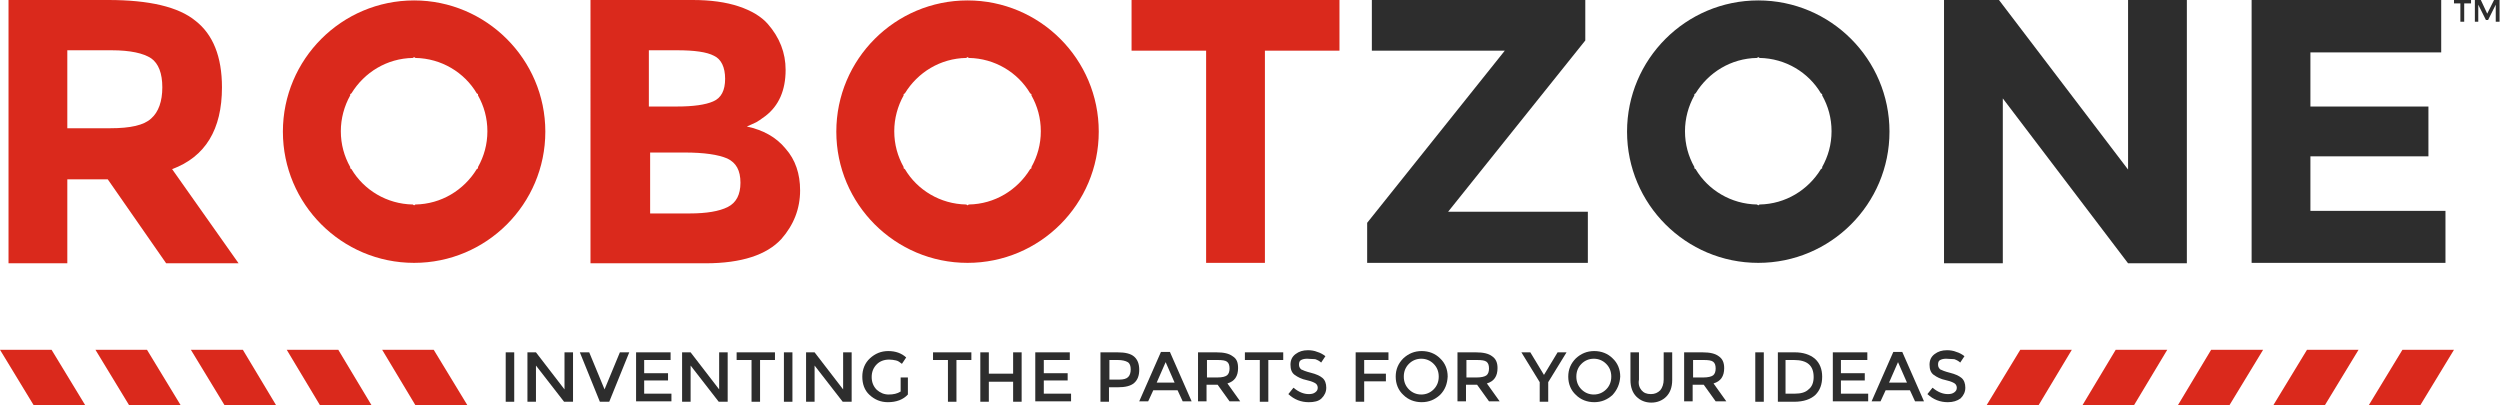
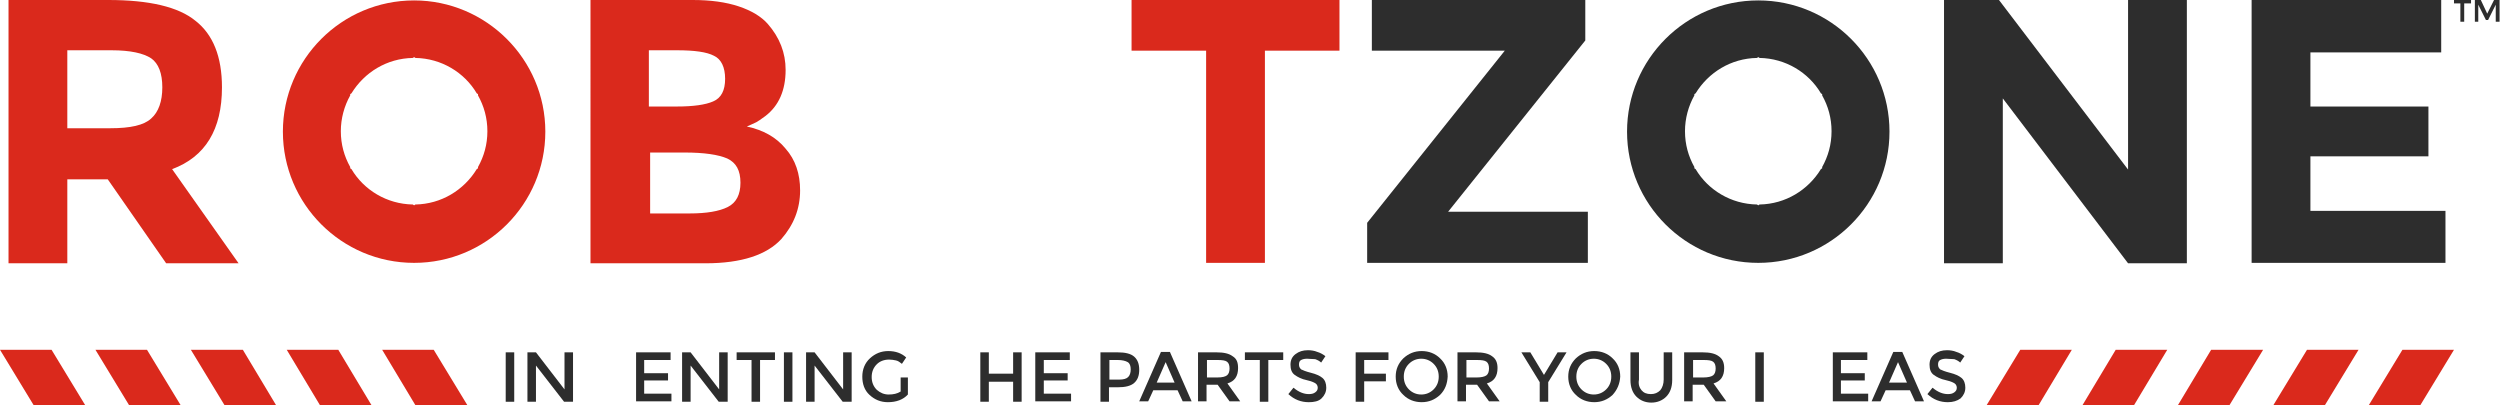
<svg xmlns="http://www.w3.org/2000/svg" version="1.1" id="Layer_1" x="0px" y="0px" viewBox="0 0 586.8 95.1" style="enable-background:new 0 0 586.8 95.1;" xml:space="preserve">
  <style type="text/css">
	.st0{fill:#2D2D2D;}
	.st1{fill:#DA291C;}
</style>
  <g>
    <g>
      <path class="st0" d="M118.7,82.7h2v11.6h-2V82.7z" />
      <path class="st0" d="M132.5,82.7h2v11.6h-2.1l-6.6-8.5v8.5h-2V82.7h2l6.7,8.7V82.7z" />
-       <path class="st0" d="M143,94.3h-2.2l-4.7-11.6h2.2l3.6,8.7l3.6-8.7h2.2L143,94.3z" />
      <path class="st0" d="M157.4,82.7v1.8h-6.2v3.1h5.6v1.7h-5.6v3.1h6.4v1.8h-8.3V82.7H157.4z" />
      <path class="st0" d="M168.8,82.7h2v11.6h-2.1l-6.6-8.5v8.5h-2V82.7h2l6.7,8.7V82.7z" />
      <path class="st0" d="M178.4,84.5v9.8h-2v-9.8h-3.5v-1.8h9v1.8H178.4z" />
      <path class="st0" d="M184,82.7h2v11.6h-2V82.7z" />
      <path class="st0" d="M197.9,82.7h2v11.6h-2.1l-6.6-8.5v8.5h-2V82.7h2l6.7,8.7V82.7z" />
      <path class="st0" d="M211.1,88.6h2v4c-1.1,1.2-2.7,1.8-4.7,1.8c-1.7,0-3.1-0.6-4.3-1.7s-1.7-2.6-1.7-4.3c0-1.7,0.6-3.2,1.8-4.3    c1.2-1.1,2.6-1.7,4.3-1.7s3.1,0.5,4.2,1.5l-1,1.5c-0.5-0.4-0.9-0.7-1.4-0.8c-0.5-0.1-1-0.2-1.6-0.2c-1.2,0-2.2,0.4-2.9,1.1    c-0.8,0.8-1.2,1.8-1.2,3s0.4,2.2,1.2,3c0.8,0.7,1.7,1.1,2.8,1.1c1.1,0,2-0.2,2.8-0.7V88.6z" />
-       <path class="st0" d="M224.5,84.5v9.8h-2v-9.8H219v-1.8h9v1.8H224.5z" />
      <path class="st0" d="M230.1,94.3V82.7h2v5h5.7v-5h2v11.6h-2v-4.7h-5.7v4.7H230.1z" />
      <path class="st0" d="M251.1,82.7v1.8H245v3.1h5.6v1.7H245v3.1h6.4v1.8H243V82.7H251.1z" />
      <path class="st0" d="M266.2,83.7c0.8,0.7,1.2,1.7,1.2,3.1c0,1.4-0.4,2.4-1.2,3.1c-0.8,0.7-2.1,1-3.8,1h-2.1v3.4h-2V82.7h4    C264.1,82.7,265.4,83,266.2,83.7z M264.8,88.5c0.4-0.4,0.6-1,0.6-1.8s-0.2-1.4-0.7-1.7c-0.5-0.3-1.3-0.5-2.3-0.5h-2v4.6h2.3    C263.7,89.1,264.4,88.9,264.8,88.5z" />
      <path class="st0" d="M270.7,91.6l-1.2,2.6h-2.1l5.1-11.6h2.1l5.1,11.6h-2.1l-1.2-2.6H270.7z M275.7,89.8l-2.1-4.8l-2.1,4.8H275.7z    " />
      <path class="st0" d="M290.6,86.4c0,1.9-0.8,3.1-2.5,3.6l3,4.2h-2.5l-2.8-3.9h-2.6v3.9h-2V82.7h4.3c1.8,0,3,0.3,3.8,0.9    C290.3,84.2,290.6,85.1,290.6,86.4z M288,88.1c0.4-0.3,0.6-0.9,0.6-1.6c0-0.8-0.2-1.3-0.6-1.6c-0.4-0.3-1.1-0.4-2.2-0.4h-2.5v4.1    h2.4C286.9,88.6,287.6,88.4,288,88.1z" />
      <path class="st0" d="M297.7,84.5v9.8h-2v-9.8h-3.5v-1.8h9v1.8H297.7z" />
      <path class="st0" d="M306.8,84.2c-0.6,0-1,0.1-1.4,0.3c-0.4,0.2-0.5,0.6-0.5,1.1s0.2,0.8,0.5,1.1c0.4,0.2,1.1,0.5,2.3,0.8    c1.2,0.3,2.1,0.7,2.7,1.2c0.6,0.5,0.9,1.3,0.9,2.3c0,1-0.4,1.8-1.1,2.5s-1.8,0.9-3,0.9c-1.8,0-3.4-0.6-4.8-1.9l1.2-1.5    c1.2,1,2.4,1.5,3.6,1.5c0.6,0,1.1-0.1,1.5-0.4c0.4-0.3,0.6-0.6,0.6-1.1c0-0.4-0.2-0.8-0.5-1c-0.3-0.2-0.9-0.5-1.8-0.7    c-0.9-0.2-1.5-0.4-1.9-0.6c-0.4-0.2-0.8-0.4-1.2-0.7c-0.7-0.5-1-1.3-1-2.4c0-1.1,0.4-1.9,1.2-2.5c0.8-0.6,1.7-0.9,2.9-0.9    c0.7,0,1.5,0.1,2.2,0.4c0.7,0.2,1.4,0.6,1.9,1l-1,1.5c-0.3-0.3-0.8-0.6-1.4-0.8C307.9,84.3,307.4,84.2,306.8,84.2z" />
      <path class="st0" d="M320.2,84.5v3.2h5.1v1.8h-5.1v4.8h-2V82.7h7.7l0,1.8H320.2z" />
      <path class="st0" d="M338,92.7c-1.2,1.1-2.6,1.7-4.3,1.7s-3.2-0.6-4.3-1.7c-1.2-1.1-1.8-2.6-1.8-4.3c0-1.7,0.6-3.1,1.8-4.3    c1.2-1.1,2.6-1.7,4.3-1.7s3.2,0.6,4.3,1.7c1.2,1.1,1.8,2.6,1.8,4.3C339.7,90.1,339.2,91.5,338,92.7z M336.5,85.4    c-0.8-0.8-1.8-1.2-2.9-1.2c-1.1,0-2.1,0.4-2.9,1.2c-0.8,0.8-1.2,1.8-1.2,3c0,1.2,0.4,2.2,1.2,3c0.8,0.8,1.8,1.2,2.9,1.2    c1.1,0,2.1-0.4,2.9-1.2c0.8-0.8,1.2-1.8,1.2-3C337.7,87.2,337.3,86.2,336.5,85.4z" />
      <path class="st0" d="M351.5,86.4c0,1.9-0.8,3.1-2.5,3.6l3,4.2h-2.5l-2.8-3.9h-2.6v3.9h-2V82.7h4.3c1.8,0,3,0.3,3.8,0.9    C351.1,84.2,351.5,85.1,351.5,86.4z M348.9,88.1c0.4-0.3,0.6-0.9,0.6-1.6c0-0.8-0.2-1.3-0.6-1.6c-0.4-0.3-1.1-0.4-2.2-0.4h-2.5    v4.1h2.4C347.7,88.6,348.5,88.4,348.9,88.1z" />
      <path class="st0" d="M363.4,94.3h-2v-4.6l-4.3-7h2.1l3.2,5.3l3.2-5.3h2.1l-4.3,7V94.3z" />
      <path class="st0" d="M378.5,92.7c-1.2,1.1-2.6,1.7-4.3,1.7s-3.2-0.6-4.3-1.7c-1.2-1.1-1.8-2.6-1.8-4.3c0-1.7,0.6-3.1,1.8-4.3    c1.2-1.1,2.6-1.7,4.3-1.7s3.2,0.6,4.3,1.7c1.2,1.1,1.8,2.6,1.8,4.3C380.2,90.1,379.6,91.5,378.5,92.7z M377,85.4    c-0.8-0.8-1.8-1.2-2.9-1.2c-1.1,0-2.1,0.4-2.9,1.2c-0.8,0.8-1.2,1.8-1.2,3c0,1.2,0.4,2.2,1.2,3c0.8,0.8,1.8,1.2,2.9,1.2    c1.1,0,2.1-0.4,2.9-1.2c0.8-0.8,1.2-1.8,1.2-3C378.2,87.2,377.8,86.2,377,85.4z" />
      <path class="st0" d="M385.3,91.6c0.5,0.6,1.2,0.9,2.2,0.9c0.9,0,1.6-0.3,2.2-0.9c0.5-0.6,0.8-1.5,0.8-2.5v-6.4h2v6.5    c0,1.7-0.5,3-1.4,3.9c-0.9,0.9-2.1,1.4-3.5,1.4c-1.4,0-2.6-0.5-3.5-1.4c-0.9-0.9-1.4-2.2-1.4-3.9v-6.5h2v6.4    C384.5,90.2,384.8,91,385.3,91.6z" />
      <path class="st0" d="M404.7,86.4c0,1.9-0.8,3.1-2.5,3.6l3,4.2h-2.5l-2.8-3.9h-2.6v3.9h-2V82.7h4.3c1.8,0,3,0.3,3.8,0.9    C404.3,84.2,404.7,85.1,404.7,86.4z M402.1,88.1c0.4-0.3,0.6-0.9,0.6-1.6c0-0.8-0.2-1.3-0.6-1.6c-0.4-0.3-1.1-0.4-2.2-0.4h-2.5    v4.1h2.4C400.9,88.6,401.7,88.4,402.1,88.1z" />
      <path class="st0" d="M412,82.7h2v11.6h-2V82.7z" />
-       <path class="st0" d="M426,84.2c1.1,1,1.7,2.4,1.7,4.2c0,1.8-0.5,3.2-1.6,4.3c-1.1,1-2.7,1.6-5,1.6h-3.8V82.7h4    C423.2,82.7,424.8,83.2,426,84.2z M425.7,88.5c0-2.7-1.5-4-4.6-4h-2v7.9h2.2c1.4,0,2.5-0.3,3.2-1    C425.3,90.8,425.7,89.8,425.7,88.5z" />
      <path class="st0" d="M438.3,82.7v1.8h-6.2v3.1h5.6v1.7h-5.6v3.1h6.4v1.8h-8.3V82.7H438.3z" />
      <path class="st0" d="M442.6,91.6l-1.2,2.6h-2.1l5.1-11.6h2.1l5.1,11.6h-2.1l-1.2-2.6H442.6z M447.6,89.8l-2.1-4.8l-2.1,4.8H447.6z    " />
      <path class="st0" d="M456.8,84.2c-0.6,0-1,0.1-1.4,0.3s-0.5,0.6-0.5,1.1s0.2,0.8,0.5,1.1c0.4,0.2,1.1,0.5,2.3,0.8    c1.2,0.3,2.1,0.7,2.7,1.2c0.6,0.5,0.9,1.3,0.9,2.3c0,1-0.4,1.8-1.1,2.5c-0.8,0.6-1.8,0.9-3,0.9c-1.8,0-3.4-0.6-4.8-1.9l1.2-1.5    c1.2,1,2.4,1.5,3.6,1.5c0.6,0,1.1-0.1,1.5-0.4c0.4-0.3,0.6-0.6,0.6-1.1c0-0.4-0.2-0.8-0.5-1c-0.3-0.2-0.9-0.5-1.8-0.7    c-0.9-0.2-1.5-0.4-1.9-0.6c-0.4-0.2-0.8-0.4-1.2-0.7c-0.7-0.5-1-1.3-1-2.4c0-1.1,0.4-1.9,1.2-2.5c0.8-0.6,1.7-0.9,2.9-0.9    c0.7,0,1.5,0.1,2.2,0.4c0.7,0.2,1.4,0.6,1.9,1l-1,1.5c-0.3-0.3-0.8-0.6-1.4-0.8C457.9,84.3,457.4,84.2,456.8,84.2z" />
    </g>
    <polygon class="st1" points="20,95.1 7.9,95.1 0,82.1 12.1,82.1  " />
    <polygon class="st1" points="42.4,95.1 30.3,95.1 22.4,82.1 34.5,82.1  " />
    <polygon class="st1" points="64.8,95.1 52.7,95.1 44.8,82.1 57,82.1  " />
    <polygon class="st1" points="87.2,95.1 75.1,95.1 67.3,82.1 79.4,82.1  " />
    <polygon class="st1" points="109.7,95.1 97.5,95.1 89.7,82.1 101.8,82.1  " />
    <polygon class="st1" points="556,95.1 568.1,95.1 576,82.1 563.9,82.1  " />
    <polygon class="st1" points="533.6,95.1 545.7,95.1 553.6,82.1 541.5,82.1  " />
    <polygon class="st1" points="511.2,95.1 523.3,95.1 531.2,82.1 519,82.1  " />
    <polygon class="st1" points="488.8,95.1 500.9,95.1 508.7,82.1 496.6,82.1  " />
    <polygon class="st1" points="466.3,95.1 478.5,95.1 486.3,82.1 474.2,82.1  " />
    <path class="st1" d="M52.1,20.5c0,9.9-3.9,16.3-11.7,19.2L56,61.8H39L25.3,42.1h-9.5v19.7H2V0h23.4C35,0,41.9,1.6,45.9,4.9   C50,8.1,52.1,13.3,52.1,20.5z M35.5,27.8c1.7-1.5,2.6-4,2.6-7.3c0-3.3-0.9-5.6-2.6-6.8c-1.8-1.2-4.9-1.9-9.3-1.9H15.8v18.3h10.1   C30.6,30.1,33.8,29.4,35.5,27.8z" />
    <path class="st1" d="M165.6,61.8h-27V0h24c4.2,0,7.8,0.5,10.8,1.5c3,1,5.3,2.4,6.8,4.1c2.8,3.2,4.2,6.8,4.2,10.8   c0,4.8-1.6,8.4-4.7,10.8c-1.1,0.8-1.8,1.3-2.2,1.5c-0.4,0.2-1.1,0.5-2.2,1c3.8,0.8,6.9,2.5,9.1,5.2c2.3,2.6,3.4,5.9,3.4,9.8   c0,4.3-1.5,8.1-4.4,11.4C180,59.8,174.1,61.8,165.6,61.8z M152.4,25h6.5c3.8,0,6.7-0.4,8.5-1.2c1.9-0.8,2.8-2.6,2.8-5.3   s-0.9-4.6-2.6-5.4c-1.7-0.9-4.6-1.3-8.7-1.3h-6.6V25z M152.4,50.1h9.5c3.9,0,6.9-0.5,8.9-1.5c2-1,3-2.9,3-5.7c0-2.9-1-4.7-3.1-5.7   c-2.1-0.9-5.4-1.4-10-1.4h-8.1V50.1z" />
    <path class="st1" d="M296.9,11.9v49.8h-13.8V11.9h-17.5V0h48.8v11.9H296.9z" />
    <path class="st0" d="M320.9,61.8v-9.5l32.3-40.4H322V0h50.1v9.5l-32.2,40.2h32.8v12H320.9z" />
    <path class="st0" d="M499.5,0h13.8v61.8h-13.8l-29.4-38.7v38.7h-13.8V0h12.9l30.3,39.8V0z" />
    <path class="st0" d="M573,0v12.3h-30.7V25h27.7v11.7h-27.7v12.8H574v12.2h-45.5V0H573z" />
    <path class="st1" d="M97.2,0.1c-17,0-30.8,13.8-30.8,30.8s13.8,30.8,30.8,30.8s30.8-13.8,30.8-30.8S114.1,0.1,97.2,0.1z    M112.2,39.5l-0.3,0.2c-3,4.9-8.3,8.2-14.4,8.3l-0.3,0.2L96.9,48c-6.1-0.1-11.5-3.4-14.4-8.3l-0.3-0.2v-0.3   c-1.4-2.5-2.2-5.3-2.2-8.4c0-3,0.8-5.9,2.2-8.4v-0.3l0.3-0.2c3-4.9,8.3-8.2,14.4-8.3l0.3-0.2l0.3,0.2c6.1,0.1,11.5,3.4,14.4,8.3   l0.3,0.2v0.3c1.4,2.5,2.2,5.3,2.2,8.4s-0.8,5.9-2.2,8.4V39.5z" />
-     <path class="st1" d="M227.1,0.1c-17,0-30.8,13.8-30.8,30.8s13.8,30.8,30.8,30.8s30.8-13.8,30.8-30.8S244.1,0.1,227.1,0.1z    M242.1,39.5l-0.3,0.2c-3,4.9-8.3,8.2-14.4,8.3l-0.3,0.2l-0.3-0.2c-6.1-0.1-11.5-3.4-14.4-8.3l-0.3-0.2v-0.3   c-1.4-2.5-2.2-5.3-2.2-8.4c0-3,0.8-5.9,2.2-8.4v-0.3l0.3-0.2c3-4.9,8.3-8.2,14.4-8.3l0.3-0.2l0.3,0.2c6.1,0.1,11.5,3.4,14.4,8.3   l0.3,0.2v0.3c1.4,2.5,2.2,5.3,2.2,8.4s-0.8,5.9-2.2,8.4V39.5z" />
    <path class="st0" d="M412.7,0.1c-17,0-30.8,13.8-30.8,30.8s13.8,30.8,30.8,30.8c17,0,30.8-13.8,30.8-30.8S429.7,0.1,412.7,0.1z    M427.7,39.5l-0.3,0.2c-3,4.9-8.3,8.2-14.4,8.3l-0.3,0.2l-0.3-0.2c-6.1-0.1-11.5-3.4-14.4-8.3l-0.3-0.2v-0.3   c-1.4-2.5-2.2-5.3-2.2-8.4c0-3,0.8-5.9,2.2-8.4v-0.3l0.3-0.2c3-4.9,8.3-8.2,14.4-8.3l0.3-0.2l0.3,0.2c6.1,0.1,11.5,3.4,14.4,8.3   l0.3,0.2v0.3c1.4,2.5,2.2,5.3,2.2,8.4s-0.8,5.9-2.2,8.4V39.5z" />
    <g>
      <path class="st0" d="M578.4,0.8v4.3h-0.9V0.8H576V0h4v0.8H578.4z M581.8,5.1h-0.9V0h1.4l1.5,3.2l1.6-3.2h1.3v5.1h-0.9v-4l-1.8,3.6    h-0.5l-1.8-3.6V5.1z" />
    </g>
  </g>
</svg>